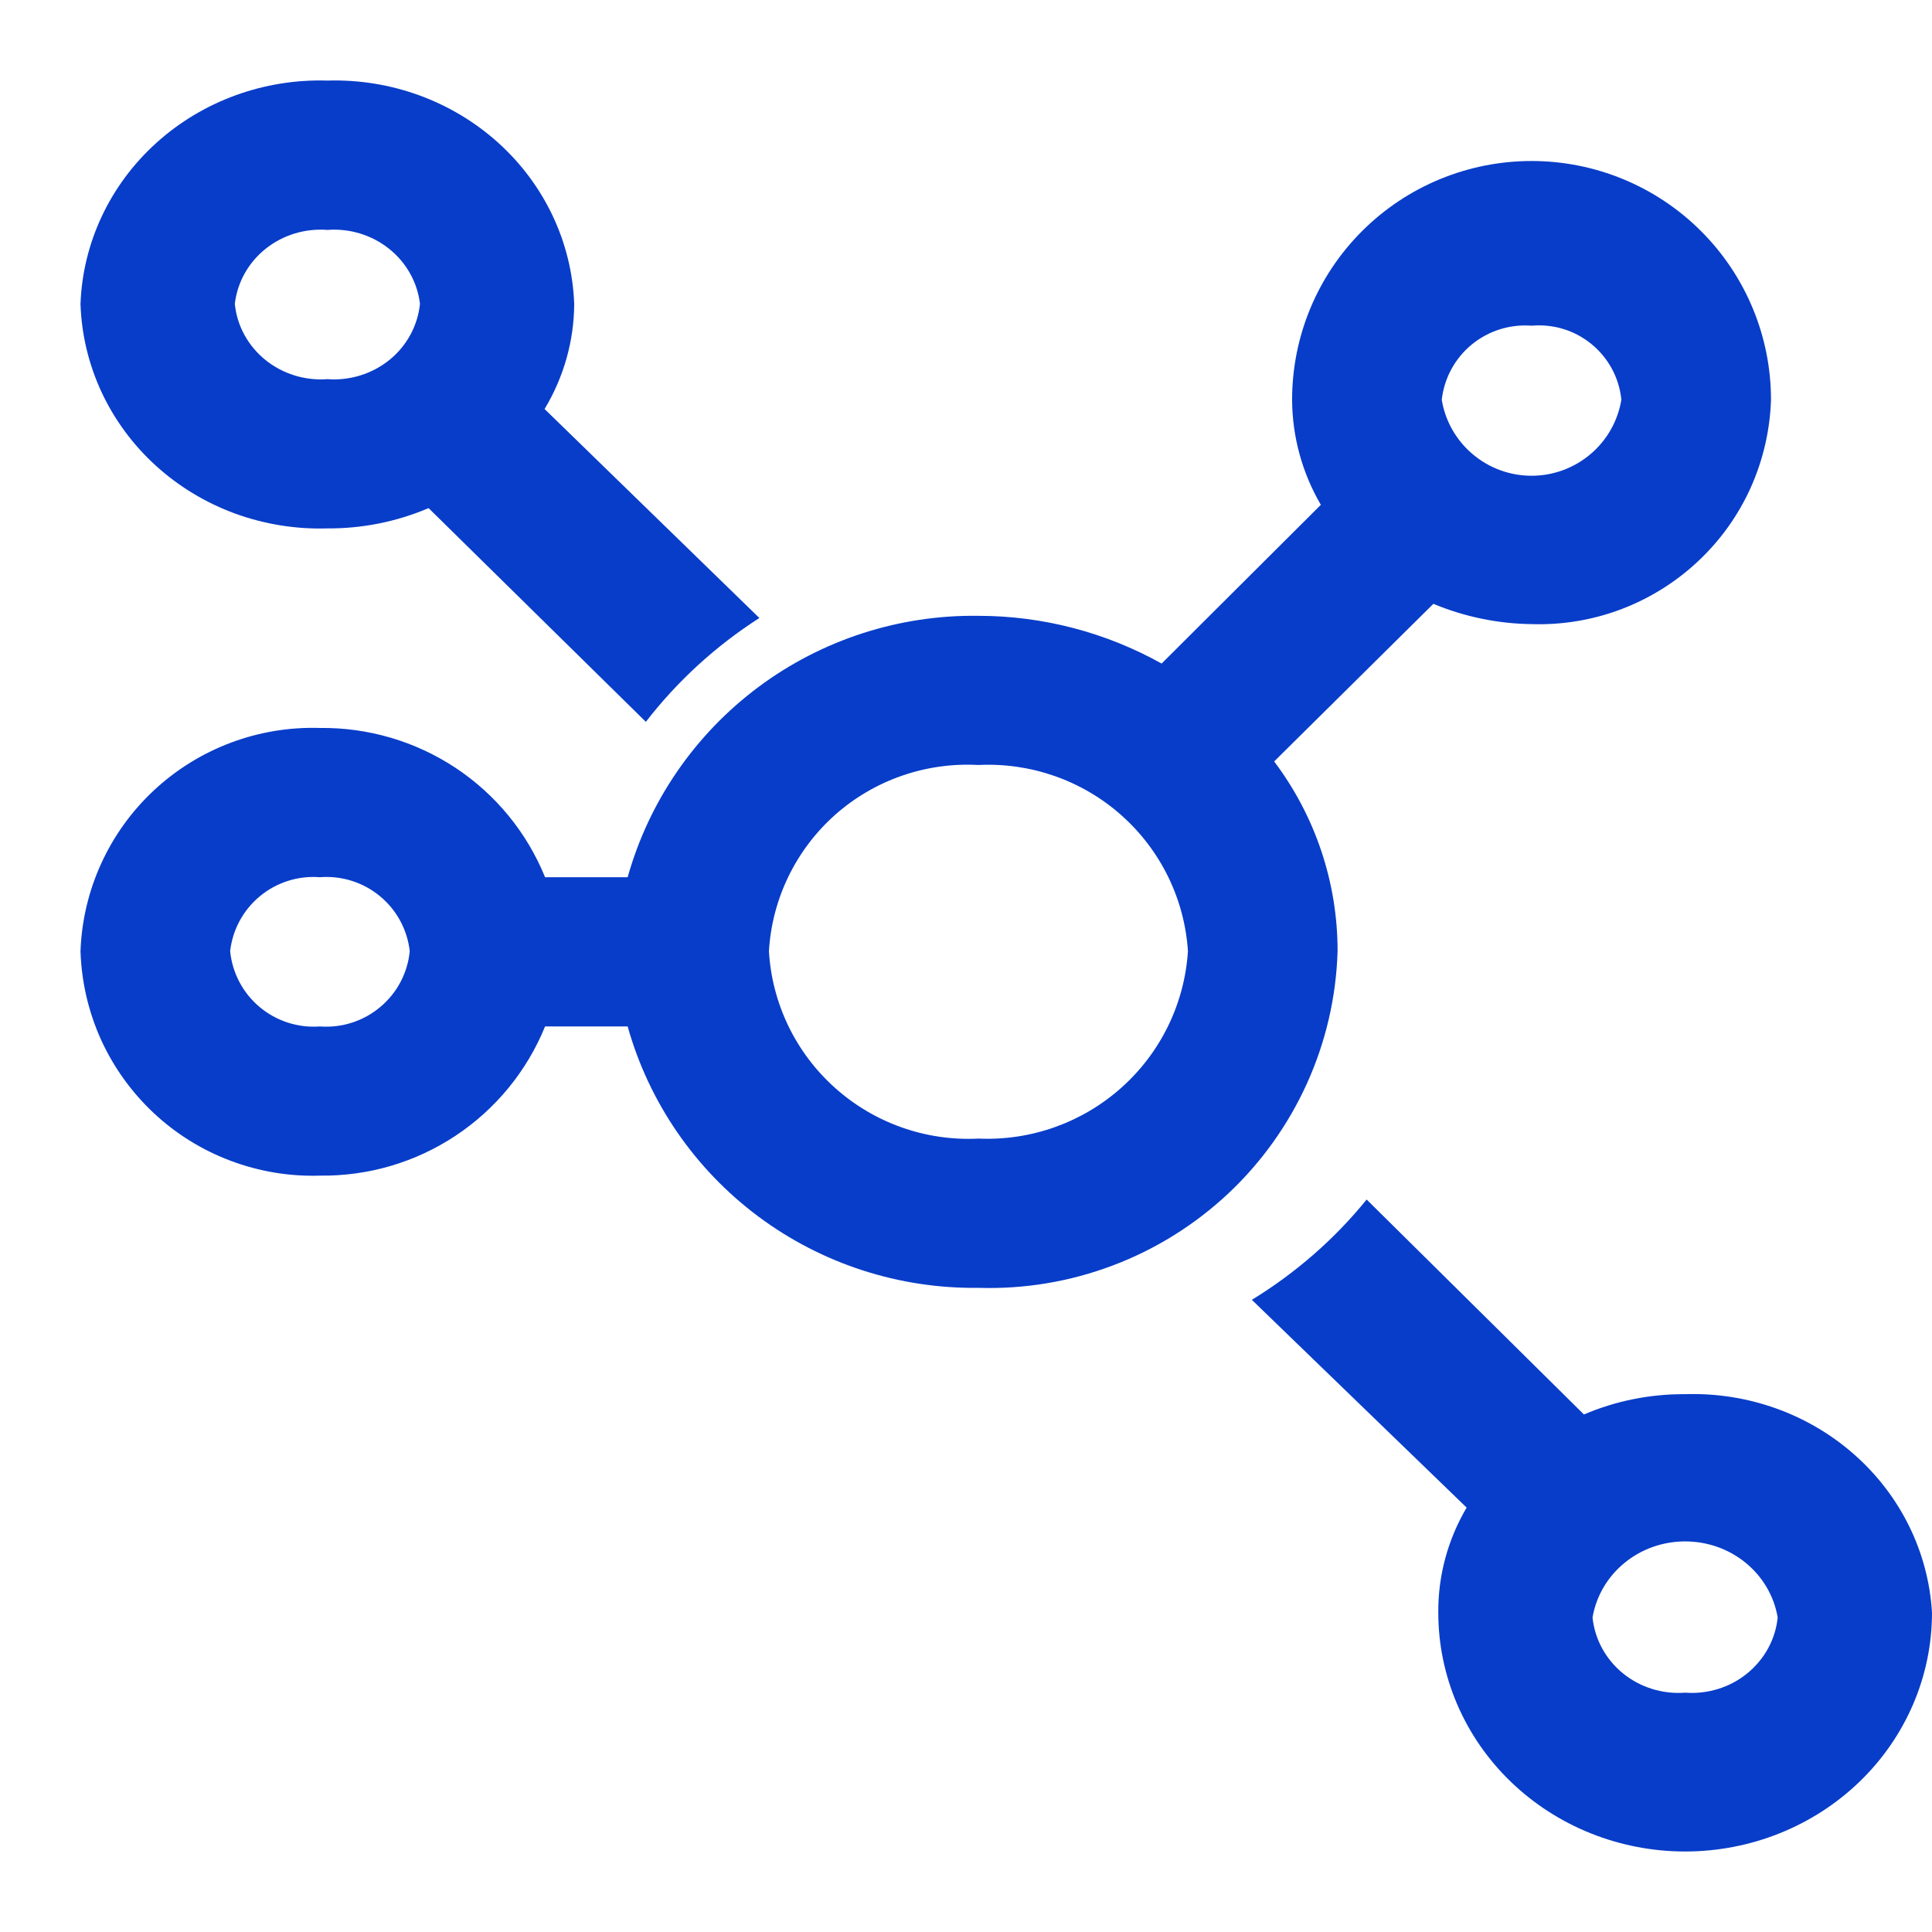
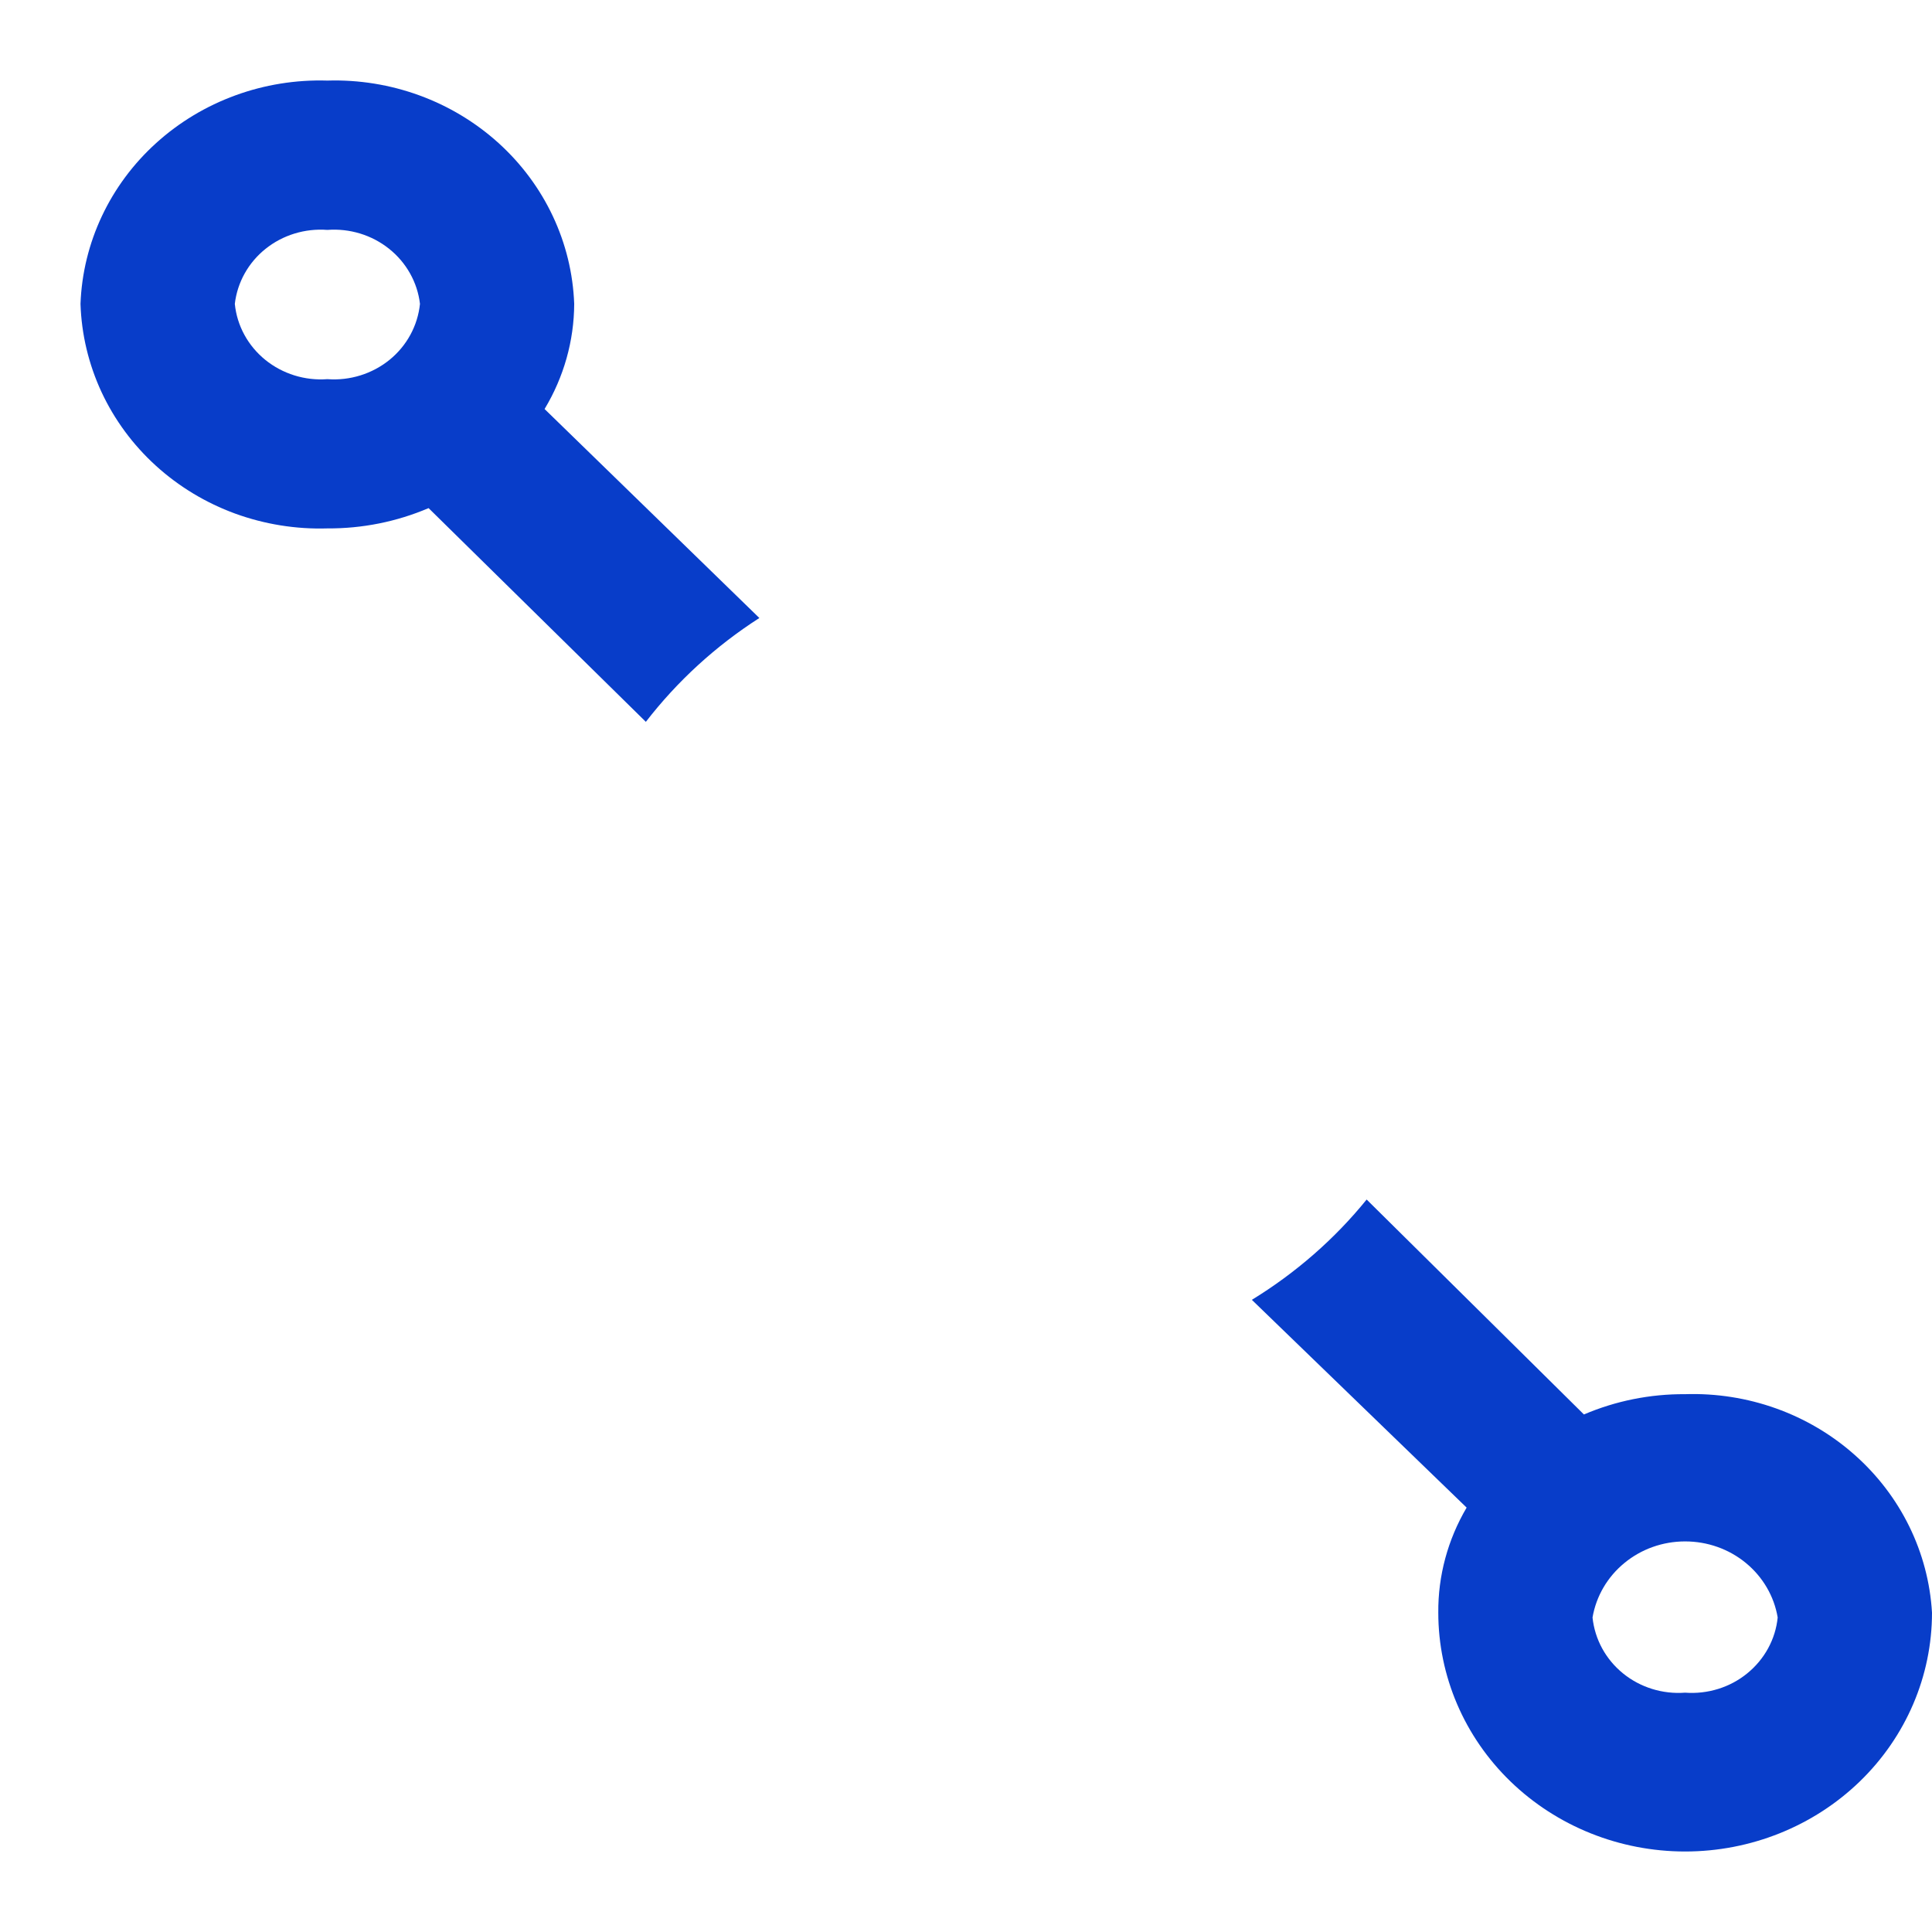
<svg xmlns="http://www.w3.org/2000/svg" width="24" height="24" viewBox="0 0 24 24" fill="none">
-   <path d="M16.616 11.816C16.617 10.966 16.34 10.138 15.828 9.459L17.806 7.501C18.192 7.662 18.607 7.748 19.026 7.753C19.404 7.765 19.782 7.703 20.137 7.569C20.491 7.435 20.816 7.233 21.092 6.974C21.369 6.715 21.591 6.405 21.747 6.06C21.902 5.715 21.988 5.343 22 4.966C22 4.179 21.687 3.425 21.129 2.869C20.571 2.312 19.814 2 19.026 2C18.237 2 17.48 2.312 16.922 2.869C16.364 3.425 16.051 4.179 16.051 4.966C16.053 5.424 16.176 5.874 16.408 6.271L14.43 8.243C13.735 7.855 12.951 7.65 12.154 7.65C11.171 7.636 10.21 7.947 9.422 8.534C8.634 9.122 8.062 9.952 7.797 10.897H6.771C6.546 10.343 6.159 9.87 5.66 9.539C5.161 9.209 4.574 9.036 3.974 9.043C3.212 9.019 2.47 9.298 1.913 9.817C1.355 10.337 1.027 11.056 1 11.816C1.012 12.194 1.098 12.566 1.253 12.911C1.409 13.255 1.632 13.566 1.908 13.825C2.184 14.084 2.509 14.286 2.863 14.419C3.218 14.553 3.596 14.616 3.974 14.604C4.574 14.612 5.161 14.439 5.66 14.108C6.159 13.777 6.546 13.304 6.771 12.751H7.797C8.062 13.695 8.634 14.526 9.422 15.113C10.21 15.7 11.171 16.011 12.154 15.998C12.723 16.016 13.289 15.922 13.821 15.721C14.353 15.521 14.84 15.217 15.255 14.829C15.669 14.441 16.002 13.975 16.236 13.458C16.47 12.941 16.599 12.383 16.616 11.816ZM19.026 4.046C19.296 4.022 19.564 4.104 19.773 4.277C19.982 4.449 20.115 4.697 20.141 4.966C20.098 5.229 19.962 5.469 19.757 5.642C19.553 5.815 19.294 5.91 19.026 5.91C18.757 5.91 18.498 5.815 18.294 5.642C18.089 5.469 17.953 5.229 17.91 4.966C17.94 4.698 18.073 4.453 18.281 4.281C18.489 4.11 18.756 4.025 19.026 4.046ZM3.974 12.751C3.703 12.771 3.434 12.685 3.226 12.51C3.017 12.336 2.886 12.086 2.859 11.816C2.889 11.549 3.022 11.303 3.23 11.132C3.438 10.96 3.705 10.876 3.974 10.897C4.244 10.876 4.511 10.96 4.719 11.132C4.927 11.303 5.06 11.549 5.09 11.816C5.064 12.086 4.932 12.336 4.723 12.51C4.515 12.685 4.246 12.771 3.974 12.751ZM12.154 14.144C11.5 14.177 10.86 13.95 10.373 13.514C9.885 13.078 9.59 12.468 9.552 11.816C9.59 11.166 9.886 10.557 10.373 10.123C10.861 9.69 11.502 9.467 12.154 9.503C12.806 9.471 13.444 9.695 13.931 10.128C14.418 10.561 14.715 11.167 14.757 11.816C14.715 12.467 14.419 13.075 13.932 13.51C13.446 13.945 12.807 14.173 12.154 14.144Z" fill="#083DC9" />
  <path d="M4.067 6.564C4.499 6.567 4.928 6.481 5.324 6.312L8.023 8.967C8.413 8.462 8.89 8.025 9.433 7.677L6.765 5.081C7.004 4.684 7.131 4.234 7.133 3.775C7.105 3.015 6.767 2.296 6.192 1.776C5.617 1.256 4.853 0.977 4.067 1.001C3.28 0.977 2.516 1.256 1.941 1.776C1.366 2.296 1.028 3.015 1 3.775C1.012 4.153 1.101 4.525 1.261 4.87C1.422 5.215 1.651 5.526 1.936 5.785C2.221 6.044 2.555 6.246 2.921 6.38C3.287 6.513 3.676 6.576 4.067 6.564ZM4.067 2.856C4.344 2.835 4.619 2.919 4.834 3.091C5.048 3.262 5.186 3.508 5.217 3.775C5.189 4.046 5.054 4.295 4.839 4.47C4.624 4.644 4.347 4.731 4.067 4.71C3.787 4.731 3.51 4.644 3.295 4.47C3.08 4.295 2.944 4.046 2.917 3.775C2.948 3.508 3.085 3.262 3.299 3.091C3.514 2.919 3.789 2.835 4.067 2.856ZM20.933 17.319C20.5 17.316 20.072 17.402 19.676 17.571L16.977 14.901C16.579 15.392 16.096 15.813 15.551 16.147L18.219 18.728C17.985 19.125 17.863 19.576 17.867 20.033C17.867 20.82 18.19 21.575 18.765 22.131C19.34 22.687 20.12 23 20.933 23C21.747 23 22.527 22.687 23.102 22.131C23.677 21.575 24 20.82 24 20.033C23.956 19.283 23.611 18.579 23.038 18.072C22.465 17.564 21.71 17.294 20.933 17.319ZM20.933 21.027C20.653 21.048 20.376 20.962 20.161 20.787C19.946 20.612 19.811 20.363 19.783 20.093C19.828 19.829 19.968 19.589 20.179 19.416C20.39 19.242 20.657 19.148 20.933 19.148C21.21 19.148 21.477 19.242 21.688 19.416C21.898 19.589 22.039 19.829 22.083 20.093C22.056 20.363 21.92 20.612 21.705 20.787C21.491 20.962 21.213 21.048 20.933 21.027Z" fill="#083DC9" />
</svg>